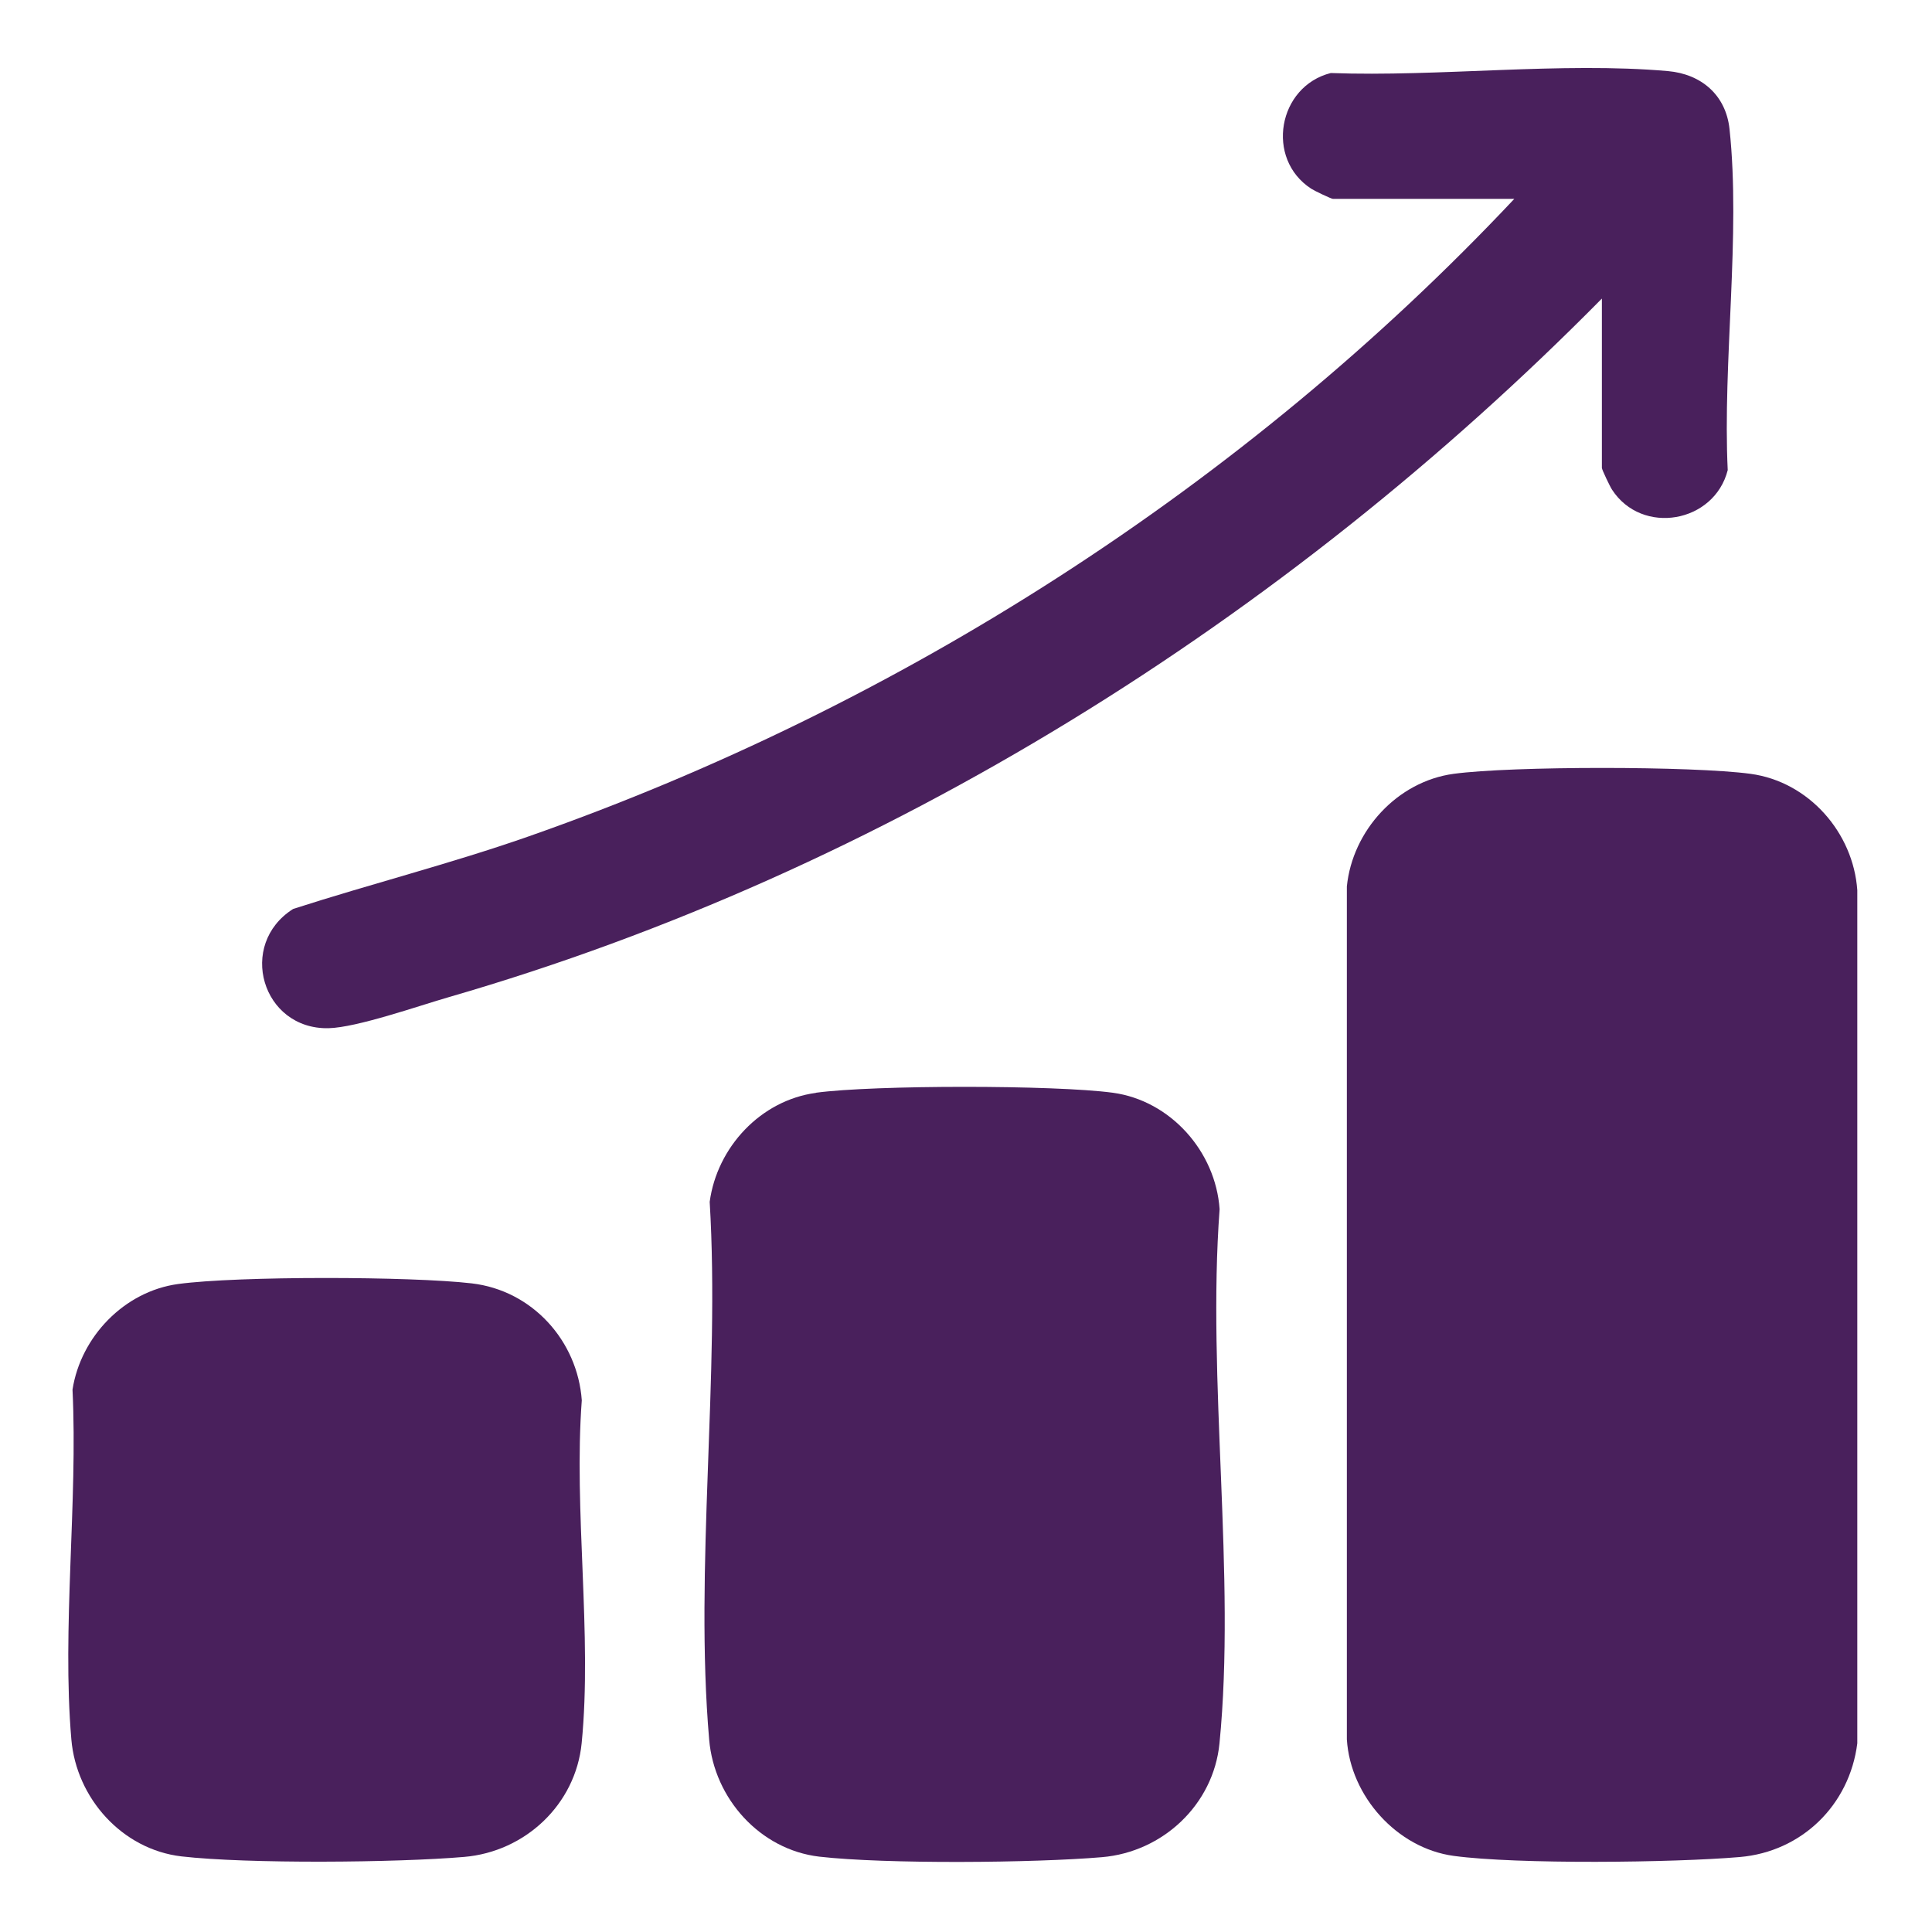
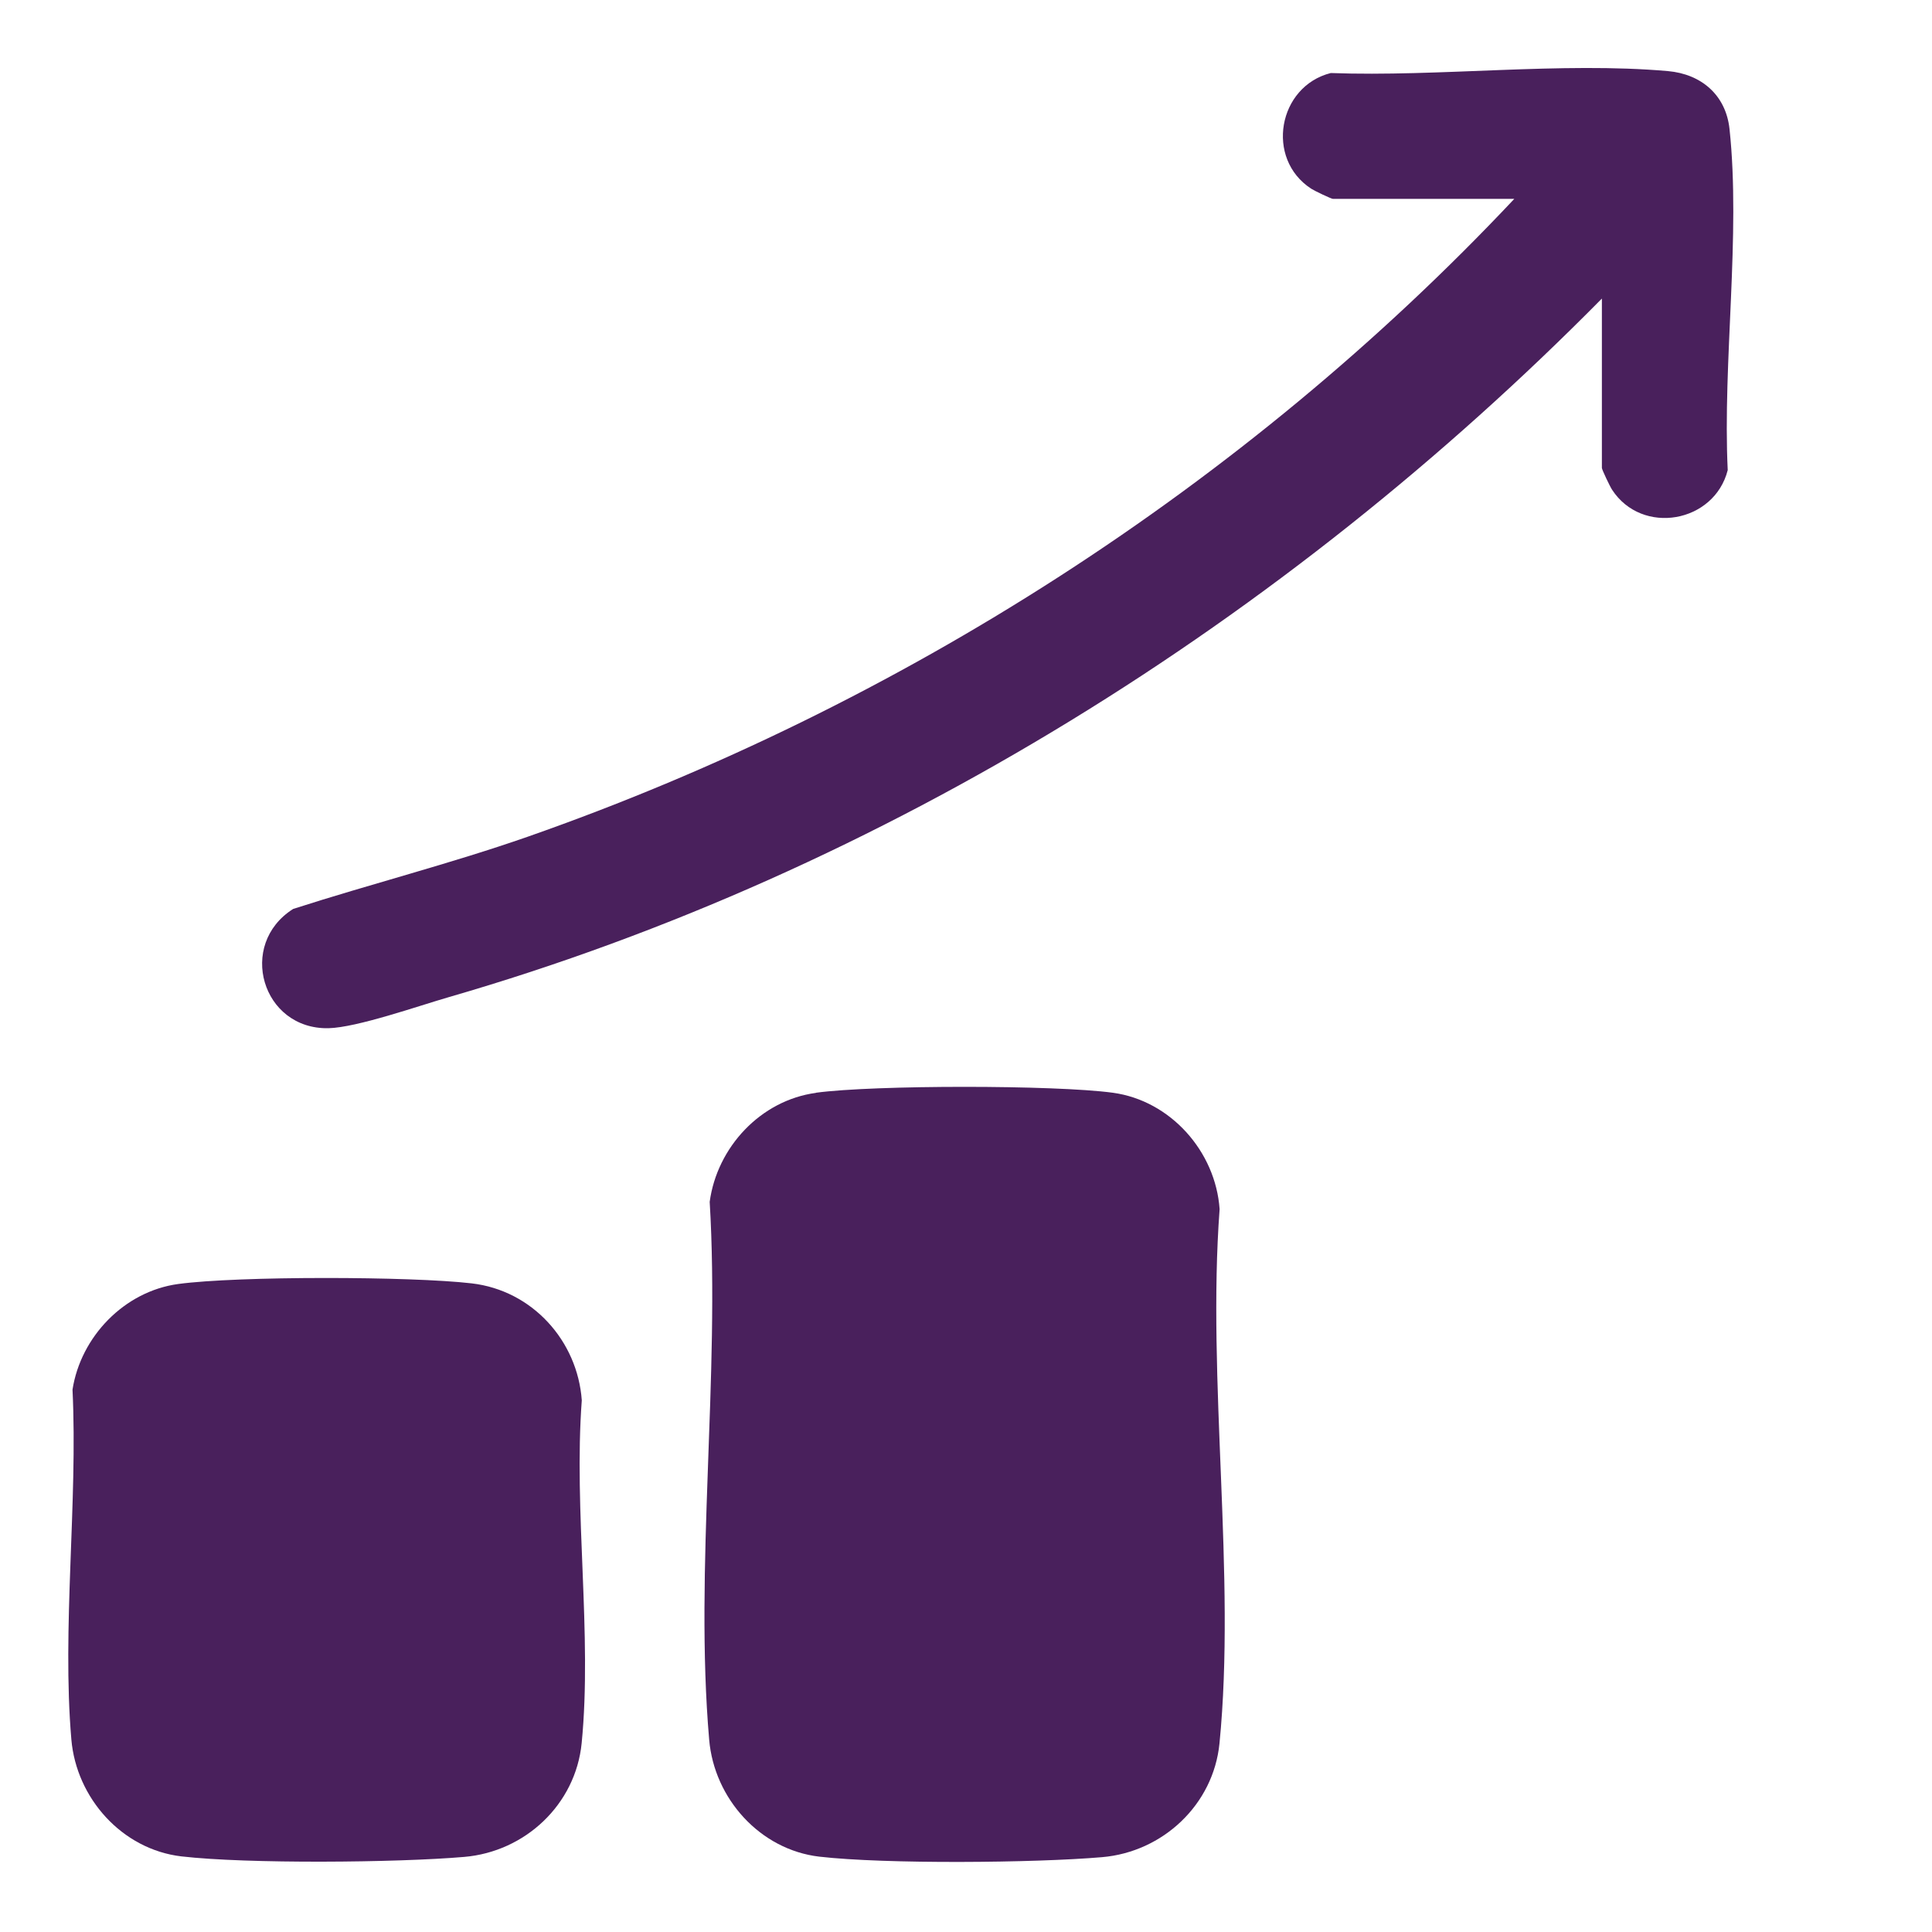
<svg xmlns="http://www.w3.org/2000/svg" id="Layer_1" data-name="Layer 1" viewBox="0 0 150 150">
  <defs>
    <style>
      .cls-1 {
        fill: #49205c;
      }
    </style>
  </defs>
-   <path class="cls-1" d="M112.86,60.08c4.52-.61,18.53-.61,23.05,0s7.98,4.56,8.29,9.04v66.23c-.6,4.79-4.31,8.42-9.13,8.83-5.11.44-17.28.58-22.21-.09-4.4-.6-8.01-4.63-8.29-9.04v-66.23c.44-4.34,3.92-8.15,8.29-8.74Z" />
  <path class="cls-1" d="M63.35,84.84c4.52-.61,18.53-.61,23.05,0,4.48.61,7.98,4.56,8.29,9.04-.99,13.28,1.28,28.41-.01,41.48-.47,4.75-4.4,8.43-9.12,8.83-5.24.45-16.82.55-21.95-.04-4.6-.54-8.16-4.51-8.55-9.08-1.15-13.31.85-28.28.04-41.76.57-4.23,3.95-7.88,8.25-8.46Z" />
  <path class="cls-1" d="M124.38,23.17c-24.65,24.96-55.63,44.43-89.51,54.24-2.36.68-7.16,2.37-9.37,2.42-5.16.1-7.1-6.5-2.74-9.26,6.05-1.95,12.21-3.51,18.22-5.61,28.89-10.12,55.65-27.26,76.59-49.52h-14.08c-.13,0-1.45-.63-1.69-.79-3.58-2.33-2.58-7.94,1.52-8.98,8.4.31,17.9-.88,26.18-.15,2.59.23,4.5,1.86,4.78,4.5.88,8.21-.54,18.1-.14,26.48-1.04,4.1-6.65,5.1-8.98,1.52-.16-.24-.79-1.56-.79-1.69v-13.15Z" />
  <path class="cls-1" d="M13.83,99.69c4.66-.63,18.06-.6,22.79-.05s8.22,4.48,8.55,9.08c-.64,8.54.82,18.22-.01,26.62-.47,4.76-4.39,8.43-9.12,8.83-5.24.45-16.83.55-21.95-.04-4.61-.54-8.16-4.52-8.55-9.08-.74-8.64.51-18.41.09-27.16.64-4.11,4.02-7.63,8.2-8.2Z" />
</svg>